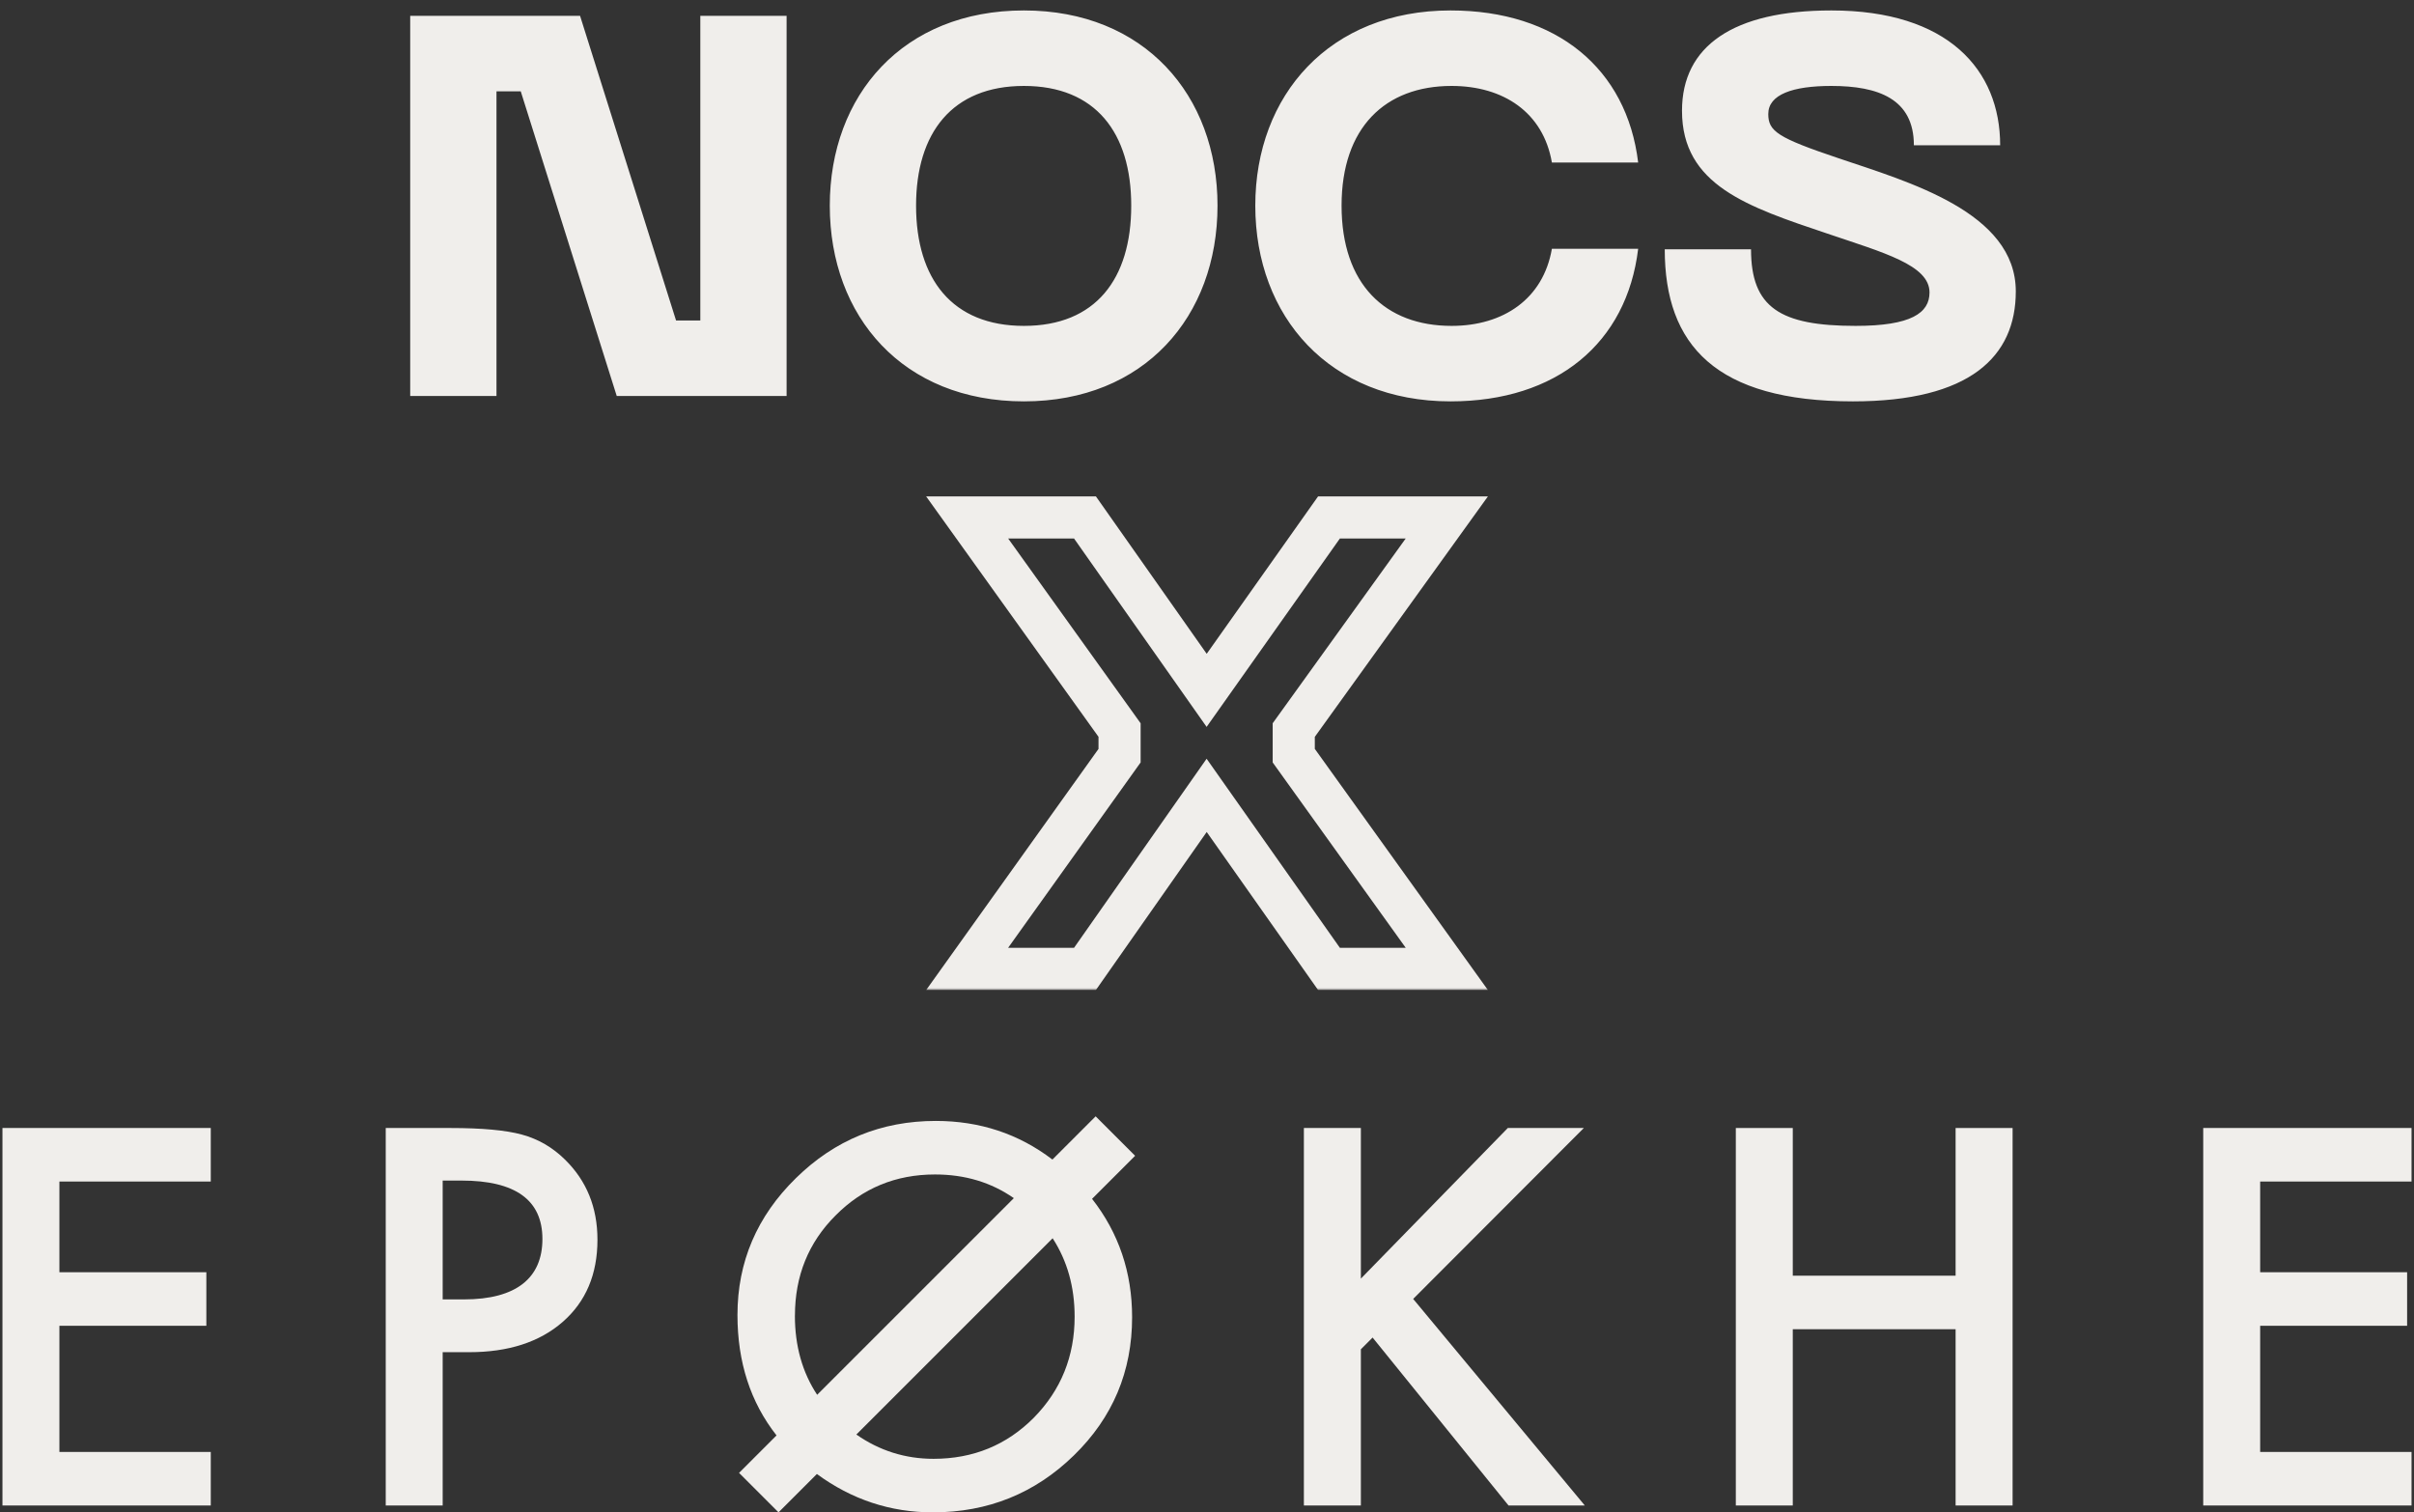
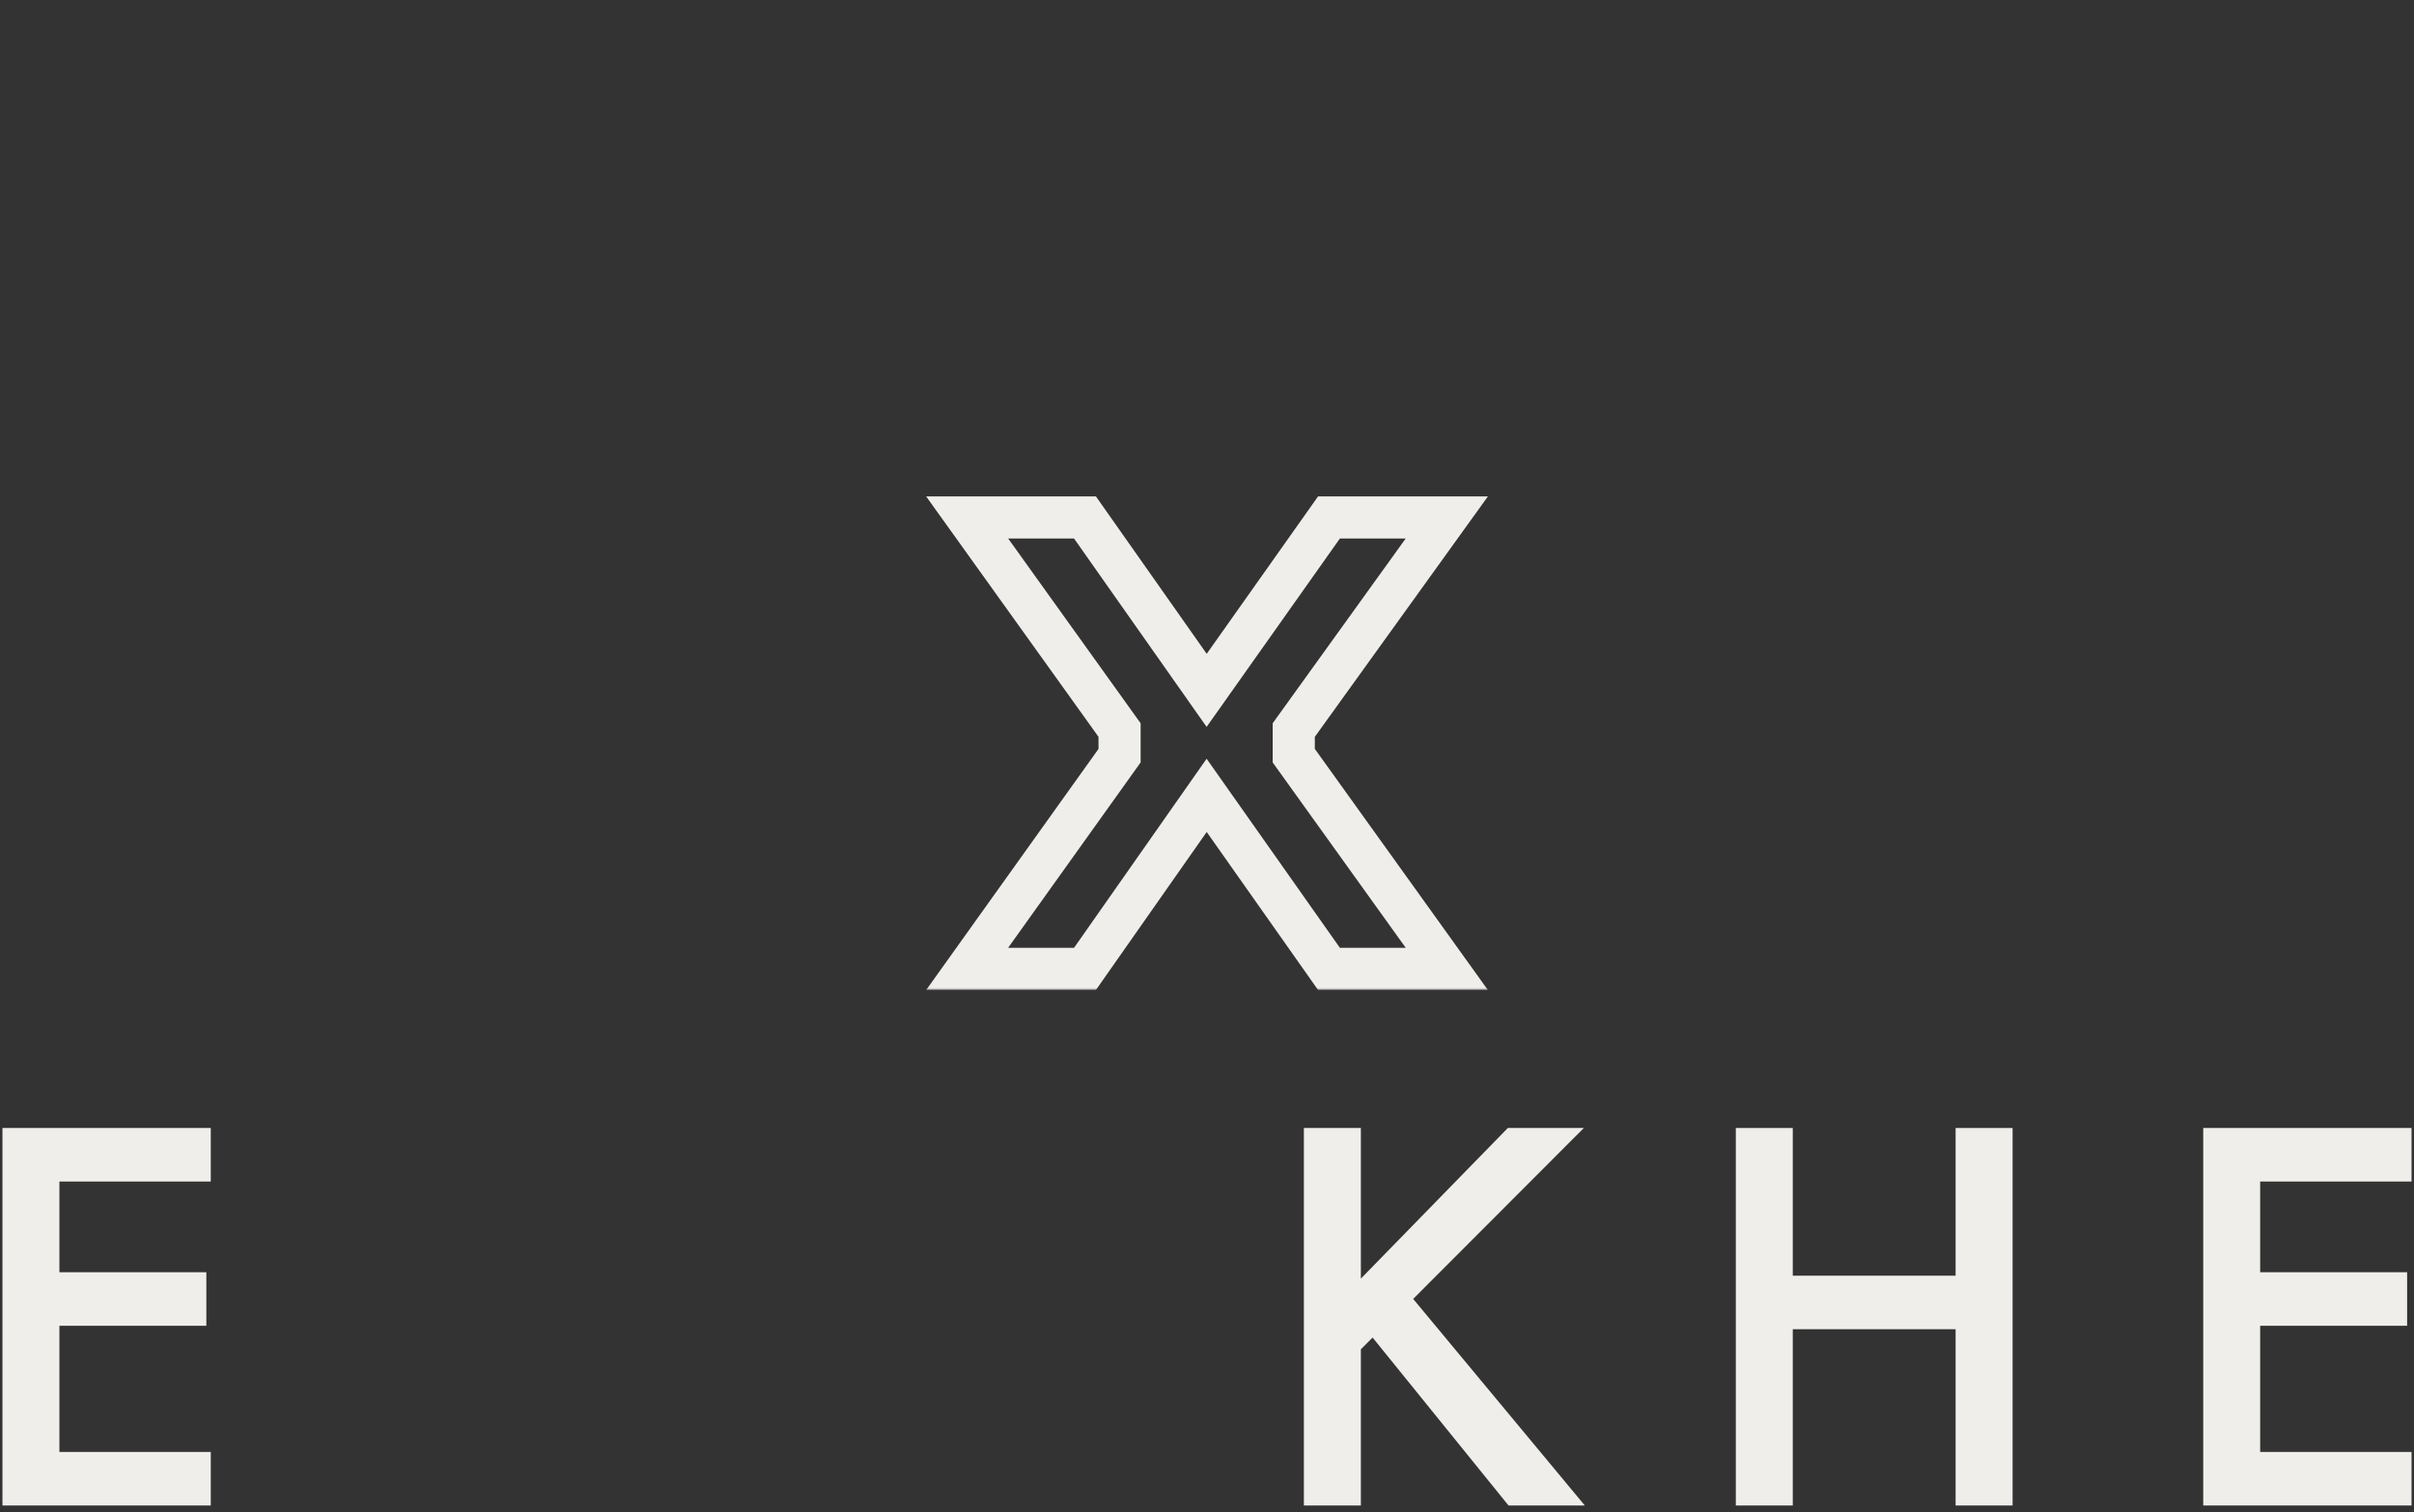
<svg xmlns="http://www.w3.org/2000/svg" fill="none" viewBox="0 0 573 359" height="359" width="573">
  <rect x="0" y="0" width="573" height="359" fill="#333333" stroke="none" />
  <g clip-path="url(#clip0_173_2)">
    <path fill="#F0EEEB" d="M0.583 357.382H50.031V344.674H14.1V314.72H48.981V302.012H14.1V280.481H50.031V267.772H0.583V357.382Z" />
-     <path fill="#F0EEEB" d="M123.888 269.337C120.054 268.287 114.393 267.772 106.883 267.772H91.56V357.382H105.077V320.99H111.347C120.674 320.99 128.078 318.595 133.571 313.796C139.064 308.996 141.816 302.495 141.816 294.292C141.816 286.635 139.243 280.292 134.097 275.261C131.156 272.362 127.753 270.388 123.888 269.337ZM110.129 308.46H105.077V280.25H109.541C122.344 280.25 128.751 284.871 128.751 294.124C128.751 303.377 122.543 308.46 110.118 308.46H110.129Z" />
    <path fill="#F0EEEB" d="M375.948 267.772H357.904L323.024 303.524V267.772H309.496V357.382H323.024V320.297L325.807 317.514L358.072 357.382H376.179L335.438 308.345L375.948 267.772Z" />
    <path fill="#F0EEEB" d="M464.194 302.831H425.543V267.772H412.025V357.382H425.543V315.539H464.194V357.382H477.721V267.772H464.194V302.831Z" />
    <path fill="#F0EEEB" d="M572.417 280.481V267.772H522.969V357.382H572.417V344.674H536.486V314.72H571.366V302.012H536.486V280.481H572.417Z" />
-     <path fill="#F0EEEB" d="M260.069 265L249.808 275.261C241.794 269.149 232.573 266.092 222.122 266.092C209.203 266.092 198.133 270.619 188.922 279.672C179.68 288.726 175.048 299.554 175.048 312.168C175.048 323.364 178.146 332.89 184.322 340.746L175.426 349.642L184.795 359.011L193.901 349.905C202.177 355.975 211.357 359.011 221.429 359.011C234.505 359.011 245.67 354.505 254.912 345.483C264.123 336.503 268.724 325.58 268.724 312.693C268.724 302.054 265.552 292.685 259.219 284.588L269.438 274.368L260.069 265ZM188.691 312.315C188.691 302.884 191.905 294.954 198.322 288.547C204.74 282.057 212.617 278.801 221.944 278.801C229.054 278.801 235.282 280.681 240.649 284.42L193.964 331.105C190.445 325.769 188.681 319.51 188.681 312.326L188.691 312.315ZM255.08 312.546C255.08 321.978 251.845 329.981 245.386 336.556C238.927 343.046 230.997 346.302 221.586 346.302C214.865 346.302 208.752 344.37 203.269 340.536L249.86 293.946C253.337 299.313 255.08 305.509 255.08 312.557V312.546Z" />
  </g>
-   <path fill="#F0EEEB" d="M166.232 76.08V3.76H186.712V94H146.392L123.608 21.68H117.848V94H97.368V3.76H137.688L160.472 76.08H166.232ZM196.963 48.816C196.963 22.576 214.371 2.48 243.043 2.48C271.587 2.48 288.995 22.576 288.995 48.816C288.995 75.184 271.587 95.28 243.043 95.28C214.371 95.28 196.963 75.184 196.963 48.816ZM217.443 48.816C217.443 66.224 226.019 77.36 243.043 77.36C260.067 77.36 268.515 66.224 268.515 48.816C268.515 31.536 260.067 20.4 243.043 20.4C226.019 20.4 217.443 31.536 217.443 48.816ZM297.963 48.816C297.963 22.576 315.627 2.48 344.299 2.48C369.515 2.48 386.155 16.304 388.843 38.576H368.363C366.315 26.672 356.843 20.4 344.555 20.4C328.811 20.4 318.443 30.256 318.443 48.816C318.443 67.504 328.811 77.36 344.555 77.36C356.843 77.36 366.315 70.96 368.363 59.056H388.843C386.155 81.456 369.515 95.28 344.299 95.28C315.627 95.28 297.963 75.184 297.963 48.816ZM478.481 69.168C478.481 84.656 467.601 95.28 439.825 95.28C407.312 95.28 395.153 81.968 395.153 59.184H415.633C415.633 73.008 422.545 77.36 440.465 77.36C453.649 77.36 458.001 74.288 458.001 69.424C458.001 62.896 446.993 59.952 433.809 55.472C414.737 49.072 399.249 43.952 399.249 26.288C399.249 10.928 411.409 2.48 434.705 2.48C462.353 2.48 474.769 16.56 474.769 34.48H454.289C454.289 23.472 445.841 20.4 434.705 20.4C425.489 20.4 419.729 22.448 419.729 27.056C419.729 31.152 421.905 32.688 436.369 37.552C453.009 43.184 478.481 50.352 478.481 69.168Z" />
  <mask fill="black" height="118" width="135" y="117" x="219" maskUnits="userSpaceOnUse" id="path-8-outside-1_173_2">
    <rect height="118" width="135" y="117" x="219" fill="white" />
    <path d="M257.539 230H229.571L265.747 179.384V173.304L229.571 122.84H257.539L286.419 163.88L315.451 122.84H343.419L307.091 173.304V179.384L343.419 230H315.451L286.419 188.808L257.539 230Z" />
  </mask>
  <path mask="url(#path-8-outside-1_173_2)" fill="#F0EEEB" d="M257.539 230V235H260.14L261.633 232.87L257.539 230ZM229.571 230L225.503 227.093L219.852 235H229.571V230ZM265.747 179.384L269.815 182.291L270.747 180.987V179.384H265.747ZM265.747 173.304H270.747V171.697L269.811 170.391L265.747 173.304ZM229.571 122.84V117.84H219.835L225.508 125.753L229.571 122.84ZM257.539 122.84L261.628 119.963L260.135 117.84H257.539V122.84ZM286.419 163.88L282.33 166.757L286.409 172.553L290.501 166.768L286.419 163.88ZM315.451 122.84V117.84H312.864L311.369 119.952L315.451 122.84ZM343.419 122.84L347.477 125.761L353.179 117.84H343.419V122.84ZM307.091 173.304L303.033 170.383L302.091 171.691V173.304H307.091ZM307.091 179.384H302.091V180.993L303.029 182.299L307.091 179.384ZM343.419 230V235H353.162L347.481 227.085L343.419 230ZM315.451 230L311.364 232.88L312.858 235H315.451V230ZM286.419 188.808L290.506 185.928L286.409 180.114L282.325 185.938L286.419 188.808ZM257.539 230V225H229.571V230V235H257.539V230ZM229.571 230L233.639 232.907L269.815 182.291L265.747 179.384L261.679 176.477L225.503 227.093L229.571 230ZM265.747 179.384H270.747V173.304H265.747H260.747V179.384H265.747ZM265.747 173.304L269.811 170.391L233.635 119.927L229.571 122.84L225.508 125.753L261.684 176.217L265.747 173.304ZM229.571 122.84V127.84H257.539V122.84V117.84H229.571V122.84ZM257.539 122.84L253.45 125.717L282.33 166.757L286.419 163.88L290.508 161.003L261.628 119.963L257.539 122.84ZM286.419 163.88L290.501 166.768L319.533 125.728L315.451 122.84L311.369 119.952L282.337 160.992L286.419 163.88ZM315.451 122.84V127.84H343.419V122.84V117.84H315.451V122.84ZM343.419 122.84L339.361 119.919L303.033 170.383L307.091 173.304L311.149 176.225L347.477 125.761L343.419 122.84ZM307.091 173.304H302.091V179.384H307.091H312.091V173.304H307.091ZM307.091 179.384L303.029 182.299L339.357 232.915L343.419 230L347.481 227.085L311.153 176.469L307.091 179.384ZM343.419 230V225H315.451V230V235H343.419V230ZM315.451 230L319.538 227.12L290.506 185.928L286.419 188.808L282.332 191.688L311.364 232.88L315.451 230ZM286.419 188.808L282.325 185.938L253.445 227.13L257.539 230L261.633 232.87L290.513 191.678L286.419 188.808Z" />
  <defs>
    <clipPath id="clip0_173_2">
      <rect transform="translate(0.583 265)" fill="white" height="94" width="571.833" />
    </clipPath>
  </defs>
</svg>